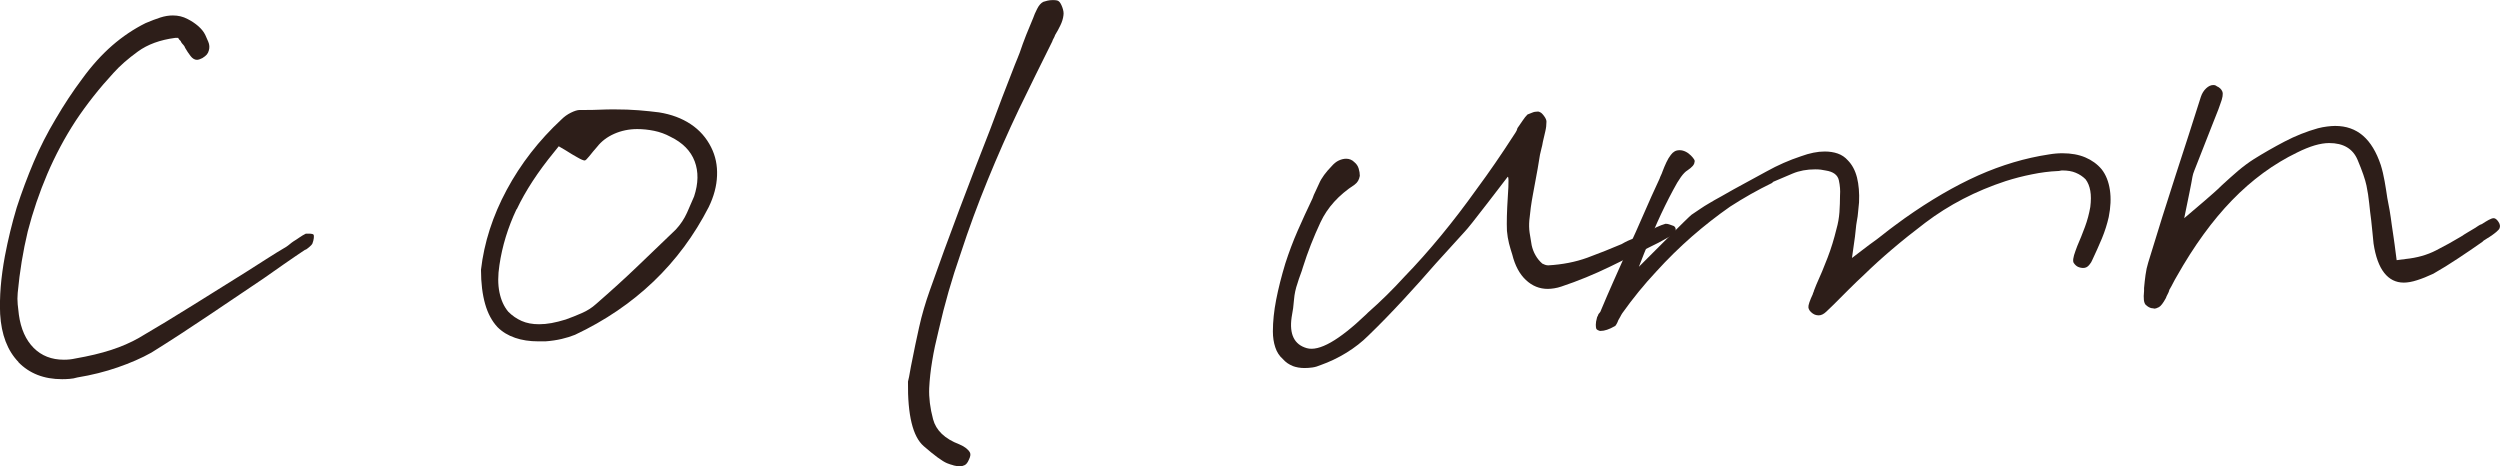
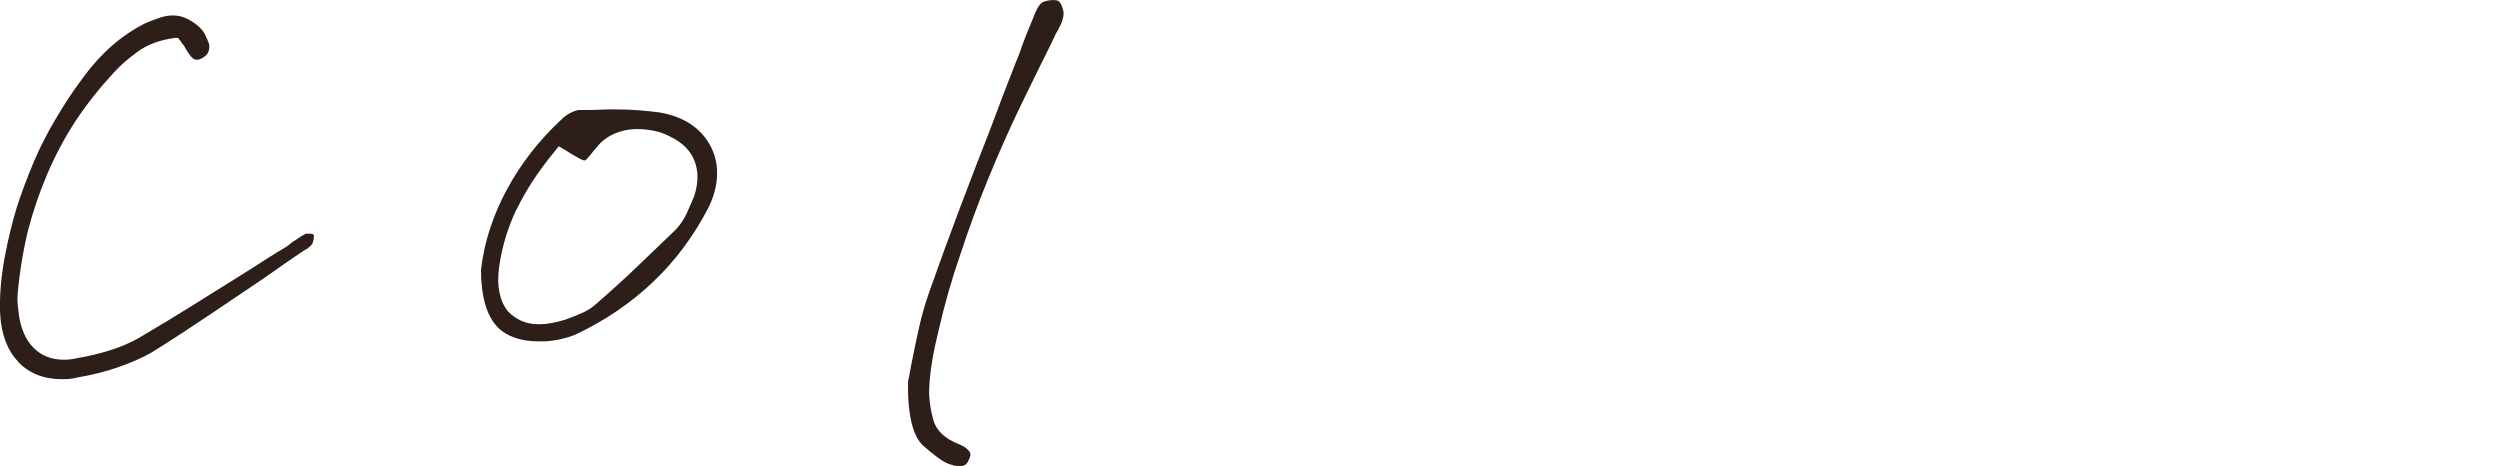
<svg xmlns="http://www.w3.org/2000/svg" id="_レイヤー_2" data-name="レイヤー 2" viewBox="0 0 343.04 63.97">
  <defs>
    <style>
      .cls-1 {
        fill: #2d1e19;
      }
    </style>
  </defs>
  <g id="_レイヤー_1-2" data-name="レイヤー 1">
    <g>
      <path class="cls-1" d="M2.54,49.68c-1.52-1.57-2.35-3.76-2.52-6.57-.05-1.19-.03-2.45.08-3.78s.3-2.72.57-4.18c.43-2.27.97-4.49,1.62-6.66.7-2.16,1.49-4.26,2.35-6.29s1.87-3.99,3-5.88c1.14-1.95,2.35-3.79,3.65-5.52,1.3-1.79,2.67-3.3,4.1-4.55,1.43-1.24,2.96-2.27,4.59-3.08.76-.32,1.43-.58,2.03-.77.59-.19,1.16-.28,1.7-.28.38,0,.73.04,1.06.12.33.08.65.2.97.37.54.27,1.03.6,1.46.97.43.38.76.78.97,1.22.11.22.24.53.41.93s.19.8.08,1.18c-.05.22-.15.41-.28.57-.13.16-.34.32-.61.49-.11.05-.23.11-.37.16-.14.05-.26.08-.37.08-.32,0-.62-.18-.89-.53-.27-.35-.51-.72-.73-1.1-.05-.16-.14-.3-.24-.41-.11-.11-.22-.24-.33-.41,0-.05-.03-.11-.08-.16l-.16-.16-.16-.24h-.41c-2.06.27-3.76.89-5.11,1.87s-2.46,1.95-3.33,2.92c-1.95,2.11-3.68,4.3-5.2,6.58-1.52,2.33-2.81,4.76-3.9,7.3-1.08,2.54-1.98,5.17-2.68,7.88-.65,2.71-1.11,5.52-1.38,8.44-.05.54-.05,1.07,0,1.58.05.51.11.99.16,1.42.27,1.95.95,3.46,2.03,4.55,1.08,1.08,2.46,1.62,4.14,1.62.27,0,.54-.01.81-.04s.51-.07.73-.12c1.89-.33,3.54-.72,4.95-1.18,1.41-.46,2.68-1.01,3.82-1.66,2.49-1.46,4.97-2.96,7.43-4.5,2.46-1.54,4.91-3.07,7.35-4.59.87-.54,1.76-1.11,2.68-1.71.92-.59,1.84-1.16,2.76-1.7.16-.11.33-.23.49-.37s.33-.26.49-.37c.27-.16.54-.34.81-.53s.57-.37.89-.53h.32c.22,0,.39.01.53.04.14.03.2.07.2.12.05.05.07.2.04.45-.03.24-.09.5-.2.77-.05.11-.18.24-.37.41s-.37.3-.53.41h-.08c-.97.65-1.95,1.31-2.92,1.99-.97.68-1.92,1.34-2.84,1.99-2.49,1.68-5.02,3.38-7.59,5.11-2.57,1.73-5.15,3.41-7.75,5.03-1.35.76-2.9,1.43-4.63,2.03-1.73.6-3.57,1.06-5.52,1.38-.38.11-.74.18-1.1.2-.35.03-.69.04-1.01.04-2.49,0-4.49-.78-6.01-2.35Z" />
      <path class="cls-1" d="M70.67,46.35c-.95-.32-1.75-.81-2.4-1.46-.76-.81-1.33-1.87-1.7-3.17s-.57-2.87-.57-4.71c.43-3.73,1.61-7.39,3.53-10.96s4.42-6.79,7.51-9.66c.38-.38.81-.69,1.3-.93s.89-.37,1.22-.37h.81c.65,0,1.3-.01,1.95-.04s1.3-.04,1.95-.04c1.25,0,2.37.04,3.37.12,1,.08,1.93.18,2.8.29,1.68.27,3.12.81,4.34,1.62,1.22.81,2.15,1.87,2.8,3.17.6,1.19.87,2.49.81,3.9-.05,1.41-.43,2.84-1.14,4.3-2,3.9-4.53,7.31-7.59,10.23-3.06,2.92-6.64,5.36-10.76,7.3-.54.22-1.15.41-1.83.57-.68.16-1.42.27-2.23.33h-.97c-1.19,0-2.26-.16-3.21-.49ZM70.88,28.7c-1.19,2.52-1.97,5.07-2.35,7.67-.22,1.41-.22,2.65,0,3.73.22,1.08.62,1.97,1.22,2.68.54.54,1.15.96,1.83,1.26s1.47.45,2.39.45c.54,0,1.11-.05,1.71-.16.59-.11,1.24-.27,1.95-.49.76-.27,1.5-.57,2.23-.89s1.37-.73,1.91-1.22c2.06-1.79,3.98-3.53,5.76-5.24,1.79-1.7,3.52-3.37,5.2-4.99.65-.7,1.16-1.47,1.54-2.31.38-.84.7-1.58.97-2.23.59-1.79.62-3.4.08-4.83-.54-1.43-1.65-2.56-3.33-3.37-.7-.38-1.45-.65-2.23-.81-.79-.16-1.56-.24-2.31-.24-1.14,0-2.19.22-3.17.65-.97.43-1.76,1.03-2.35,1.79-.38.43-.73.85-1.05,1.26-.33.41-.54.61-.65.61-.16,0-.49-.13-.97-.41-.49-.27-1.03-.59-1.62-.97l-.97-.57-.65.81c-2.22,2.71-3.92,5.32-5.11,7.83Z" />
      <path class="cls-1" d="M130.84,63.85c-.32-.08-.62-.18-.89-.29-.65-.27-1.72-1.05-3.21-2.35s-2.21-4.25-2.15-8.85c.11-.43.2-.89.28-1.38.08-.49.18-.97.28-1.46.27-1.41.6-2.95.97-4.63s.87-3.36,1.46-5.03c1.3-3.68,2.65-7.39,4.06-11.12,1.41-3.73,2.81-7.39,4.22-10.96.54-1.46,1.1-2.94,1.66-4.42s1.15-2.99,1.75-4.51l.33-.81.32-.81c.27-.81.57-1.62.89-2.44.32-.81.65-1.6.97-2.35.11-.33.28-.73.53-1.22.24-.49.53-.81.85-.97.16-.05.35-.11.57-.16s.46-.08.73-.08c.22,0,.39.01.53.04.14.03.23.07.28.12.16.11.33.38.49.81.16.43.22.81.16,1.14-.05.43-.19.88-.41,1.34-.22.46-.46.91-.73,1.34-.05.16-.12.31-.2.45-.08.13-.15.28-.2.45-1.52,3.03-3.03,6.12-4.55,9.25-1.52,3.19-2.95,6.44-4.3,9.74-1.35,3.3-2.6,6.68-3.73,10.15-1.19,3.41-2.19,6.9-3,10.47-.38,1.52-.68,2.92-.89,4.22-.22,1.3-.35,2.54-.41,3.73-.05,1.3.12,2.72.53,4.26.41,1.54,1.61,2.69,3.61,3.45.38.16.69.34.93.53.24.19.42.39.53.61.05.11.07.24.04.41s-.09.35-.2.57c-.16.38-.35.62-.57.73-.22.11-.43.16-.65.16-.27,0-.57-.04-.89-.12Z" />
-       <path class="cls-1" d="M177.38,50.21c-.51-.19-.96-.5-1.34-.93-.49-.43-.84-.97-1.05-1.62-.22-.65-.33-1.38-.33-2.19,0-1.35.15-2.8.45-4.34.3-1.54.72-3.21,1.26-4.99.49-1.51,1.05-3.02,1.7-4.5s1.33-2.96,2.03-4.42c.11-.32.24-.65.41-.97.16-.33.32-.68.49-1.06.16-.38.39-.77.69-1.18.3-.41.64-.8,1.01-1.18.33-.38.66-.65,1.01-.81.35-.16.69-.24,1.01-.24.22,0,.42.04.61.12s.37.2.53.37c.27.22.46.5.57.85.11.35.16.69.16,1.01-.05.27-.13.5-.24.69s-.27.37-.49.53c-2.16,1.41-3.72,3.12-4.67,5.16-.95,2.03-1.75,4.07-2.4,6.13-.11.38-.23.74-.37,1.1-.13.35-.26.72-.37,1.1-.27.76-.43,1.52-.49,2.27-.05.76-.16,1.57-.33,2.44-.33,2.33.37,3.73,2.07,4.22,1.7.49,4.42-1.06,8.16-4.63l.24-.24c1.73-1.52,3.41-3.17,5.03-4.95,1.68-1.73,3.34-3.6,4.99-5.6,1.65-2,3.29-4.14,4.91-6.41,1.68-2.27,3.36-4.71,5.03-7.3l.32-.49c.11-.16.19-.35.24-.57.27-.38.51-.73.73-1.06s.43-.6.65-.81c.16-.05.37-.14.61-.24.24-.11.5-.16.77-.16.11,0,.19.01.24.04l.08.04c.16.05.35.23.57.53.22.3.33.55.33.77,0,.43-.05.88-.16,1.34-.11.46-.22.93-.33,1.42-.05.33-.12.64-.2.93-.08.3-.15.58-.2.85l-.16.97-.16.97c-.22,1.19-.43,2.37-.65,3.53-.22,1.16-.38,2.34-.49,3.53-.05.6-.04,1.16.04,1.71s.18,1.11.28,1.71c.11.49.28.95.53,1.38.24.43.55.81.93,1.14.11.05.23.11.37.16.14.05.28.08.45.08,1.95-.11,3.73-.46,5.36-1.05,1.62-.6,3.19-1.22,4.71-1.87.27-.16.55-.31.85-.45.3-.13.61-.26.93-.37.32-.11.62-.24.89-.41s.57-.32.89-.49c.43-.22.85-.42,1.26-.61.41-.19.8-.34,1.18-.45h.08c.16,0,.31.03.45.08.14.05.28.11.45.16.22.05.35.18.41.37.05.19.05.37,0,.53v.08l-.16.16-.16.16c-.38.16-.73.34-1.06.53s-.65.37-.97.53c-2.16,1.08-4.36,2.17-6.58,3.25s-4.46,2-6.74,2.76c-.32.11-.65.19-.97.24-.32.05-.62.08-.89.08-1.14,0-2.14-.41-3-1.22-.87-.81-1.49-1.97-1.87-3.49-.16-.49-.31-1-.45-1.54-.13-.54-.23-1.11-.28-1.71-.05-1.14-.01-2.71.12-4.71.14-2,.12-2.9-.04-2.68l-2.68,3.49c-1.79,2.33-2.84,3.65-3.17,3.98-.65.7-1.31,1.43-1.99,2.19s-1.34,1.49-1.99,2.19c-1.46,1.68-2.96,3.36-4.51,5.03s-3.12,3.3-4.75,4.87c-.87.87-1.87,1.65-3,2.35-1.14.7-2.33,1.27-3.57,1.71-.38.16-.74.27-1.1.32-.35.05-.72.08-1.1.08-.6,0-1.15-.1-1.66-.29Z" />
-       <path class="cls-1" d="M219.49,45.38h-.04c-.16-.05-.27-.11-.32-.16l-.08-.08c-.05-.11-.08-.3-.08-.57s.05-.6.16-.97c0-.05.03-.12.08-.2.05-.08.08-.15.08-.2.05-.11.12-.2.2-.28.08-.08.15-.2.2-.37.54-1.3,1.11-2.61,1.7-3.94.6-1.33,1.19-2.67,1.79-4.02l.16-.33c.76-1.62,1.49-3.25,2.19-4.87.7-1.62,1.43-3.25,2.19-4.87.05-.16.12-.33.2-.49.08-.16.15-.33.2-.49.16-.43.34-.85.53-1.26s.39-.74.61-1.02c.16-.22.34-.38.53-.49.19-.11.42-.16.69-.16s.54.07.81.2c.27.13.51.31.73.53.16.16.3.32.41.49.11.16.14.3.08.41,0,.16-.08.34-.24.53s-.41.39-.73.61c-.54.32-1.19,1.22-1.95,2.68-.76,1.41-1.49,2.9-2.19,4.46-.7,1.57-1.3,2.98-1.79,4.22l-.73,1.87,3.45-3.45c2.3-2.3,3.56-3.53,3.77-3.69.49-.32.91-.61,1.26-.85.35-.24.72-.47,1.1-.69.54-.33,1.11-.65,1.7-.97.6-.33,1.16-.65,1.71-.97,1.51-.81,3.03-1.64,4.55-2.48,1.51-.84,3.08-1.53,4.71-2.07.6-.22,1.16-.38,1.71-.49.54-.11,1.05-.16,1.54-.16.65,0,1.25.09,1.79.28s1,.5,1.38.93c.59.6,1.01,1.38,1.26,2.36.24.97.34,2.11.28,3.41-.05.38-.09.79-.12,1.22-.03.43-.09.92-.2,1.46-.05.27-.09.58-.12.93s-.07.72-.12,1.1l-.41,2.92,2.35-1.79c.38-.27.73-.53,1.06-.77s.62-.47.89-.69c.54-.43,1.06-.83,1.54-1.18s.95-.69,1.38-1.01c3.52-2.49,6.89-4.45,10.11-5.89,3.22-1.43,6.45-2.39,9.7-2.88.33-.05.64-.1.93-.12.3-.03.61-.04.93-.04,1.19,0,2.23.19,3.13.57.89.38,1.64.92,2.23,1.62.6.76.97,1.71,1.14,2.84s.11,2.38-.16,3.73c-.22.97-.53,1.95-.93,2.92-.41.97-.85,1.97-1.34,3-.05.16-.19.38-.41.65s-.49.41-.81.41c-.11,0-.23-.01-.37-.04-.14-.03-.26-.07-.37-.12-.22-.11-.41-.29-.57-.53-.16-.24-.08-.8.24-1.66l.24-.65c.38-.87.73-1.75,1.06-2.64s.57-1.8.73-2.72c.11-.87.11-1.61,0-2.23-.11-.62-.32-1.15-.65-1.58-.38-.38-.83-.68-1.34-.89-.51-.22-1.12-.32-1.83-.32-.11,0-.22.01-.32.04-.11.03-.22.04-.33.04-1.14.05-2.31.2-3.53.45-1.22.24-2.42.55-3.61.93-4.11,1.35-7.79,3.26-11.04,5.72-3.25,2.46-6.03,4.83-8.36,7.1-.7.65-1.41,1.33-2.11,2.03l-2.03,2.03-.08.08c-.33.32-.66.65-1.01.97-.35.33-.69.49-1.01.49-.11,0-.23-.01-.37-.04-.14-.03-.28-.09-.45-.2-.38-.27-.58-.55-.61-.85-.03-.3.18-.91.61-1.83,0-.05.03-.14.08-.24.05-.11.08-.19.08-.24l.32-.81c.54-1.19,1.06-2.42,1.54-3.69.49-1.27.89-2.58,1.22-3.94.22-.76.35-1.53.41-2.31.05-.79.08-1.56.08-2.31.05-.65,0-1.34-.16-2.07s-.76-1.18-1.79-1.34c-.22-.05-.45-.09-.69-.12-.24-.03-.5-.04-.77-.04-1.14,0-2.17.19-3.08.57s-1.81.76-2.68,1.14l-.16.16c-2,.97-3.92,2.06-5.76,3.25-1.79,1.25-3.53,2.61-5.24,4.1-1.7,1.49-3.34,3.1-4.91,4.83-1.62,1.73-3.17,3.63-4.63,5.68-.11.16-.2.33-.28.49s-.18.32-.28.49c-.05.16-.13.34-.24.53s-.19.28-.24.28c-.38.22-.73.38-1.06.49-.32.11-.62.16-.89.16h-.12Z" />
-       <path class="cls-1" d="M295.49,42.33c-.05-.03-.14-.04-.24-.04-.27-.05-.54-.2-.81-.45s-.35-.88-.24-1.91v-.41c.05-.6.12-1.19.2-1.79s.2-1.16.37-1.7c1.3-4.28,2.56-8.28,3.77-12.01,1.22-3.73,2.37-7.31,3.45-10.72.16-.49.41-.88.73-1.18s.65-.45.97-.45c.11,0,.2.01.28.04.08.03.15.07.2.12.38.16.64.41.77.73.13.32.04.89-.28,1.71-.16.49-.34.96-.53,1.42-.19.46-.37.91-.53,1.34-.43,1.08-.85,2.15-1.26,3.21-.41,1.05-.83,2.12-1.26,3.21-.11.27-.19.54-.24.81-.05.27-.11.57-.16.89-.05.22-.09.42-.12.61s-.07.39-.12.61l-.73,3.57,2.76-2.35c.43-.38.85-.74,1.26-1.1s.8-.72,1.18-1.1c.76-.7,1.49-1.35,2.19-1.95.7-.59,1.43-1.14,2.19-1.62,1.3-.81,2.69-1.61,4.18-2.39,1.49-.78,3.02-1.39,4.59-1.83.43-.11.85-.19,1.26-.24.41-.05.77-.08,1.1-.08,1.52,0,2.79.45,3.82,1.34s1.84,2.23,2.44,4.02c.22.7.39,1.45.53,2.23.14.78.26,1.56.37,2.31.05.27.11.56.16.85.05.3.11.58.16.85.11.65.2,1.29.28,1.91.08.62.18,1.26.28,1.91.05.27.09.55.12.85.03.3.07.61.12.93l.16,1.22,1.22-.16c1.57-.16,2.96-.55,4.18-1.18,1.22-.62,2.37-1.26,3.45-1.91.32-.22.65-.42.97-.61.33-.19.62-.37.89-.53l.49-.32c.16-.11.32-.19.49-.24.33-.22.64-.41.93-.57s.53-.24.69-.24c.11,0,.22.04.32.12.11.08.22.2.33.37.22.32.27.62.16.89s-.62.7-1.54,1.3c-.11.05-.22.12-.33.2s-.22.15-.32.2l-.16.16c-1.08.76-2.19,1.52-3.33,2.27-1.14.76-2.27,1.46-3.41,2.11-.81.38-1.56.68-2.23.89-.68.22-1.29.33-1.83.33-1.08,0-1.98-.45-2.68-1.34-.7-.89-1.19-2.23-1.46-4.02l-.16-1.62c-.05-.54-.11-1.06-.16-1.54-.11-.81-.2-1.61-.28-2.39-.08-.79-.2-1.58-.37-2.4s-.57-1.99-1.22-3.53-1.95-2.31-3.9-2.31c-.6,0-1.26.11-1.99.32-.73.22-1.53.54-2.39.97-3.25,1.57-6.22,3.75-8.93,6.54-2.71,2.79-5.25,6.29-7.63,10.51-.16.27-.33.57-.49.89-.16.33-.33.62-.49.89-.05.22-.13.42-.24.61s-.19.37-.24.53c-.38.7-.7,1.12-.97,1.26-.27.13-.46.2-.57.2-.05,0-.11-.01-.16-.04Z" />
    </g>
  </g>
</svg>